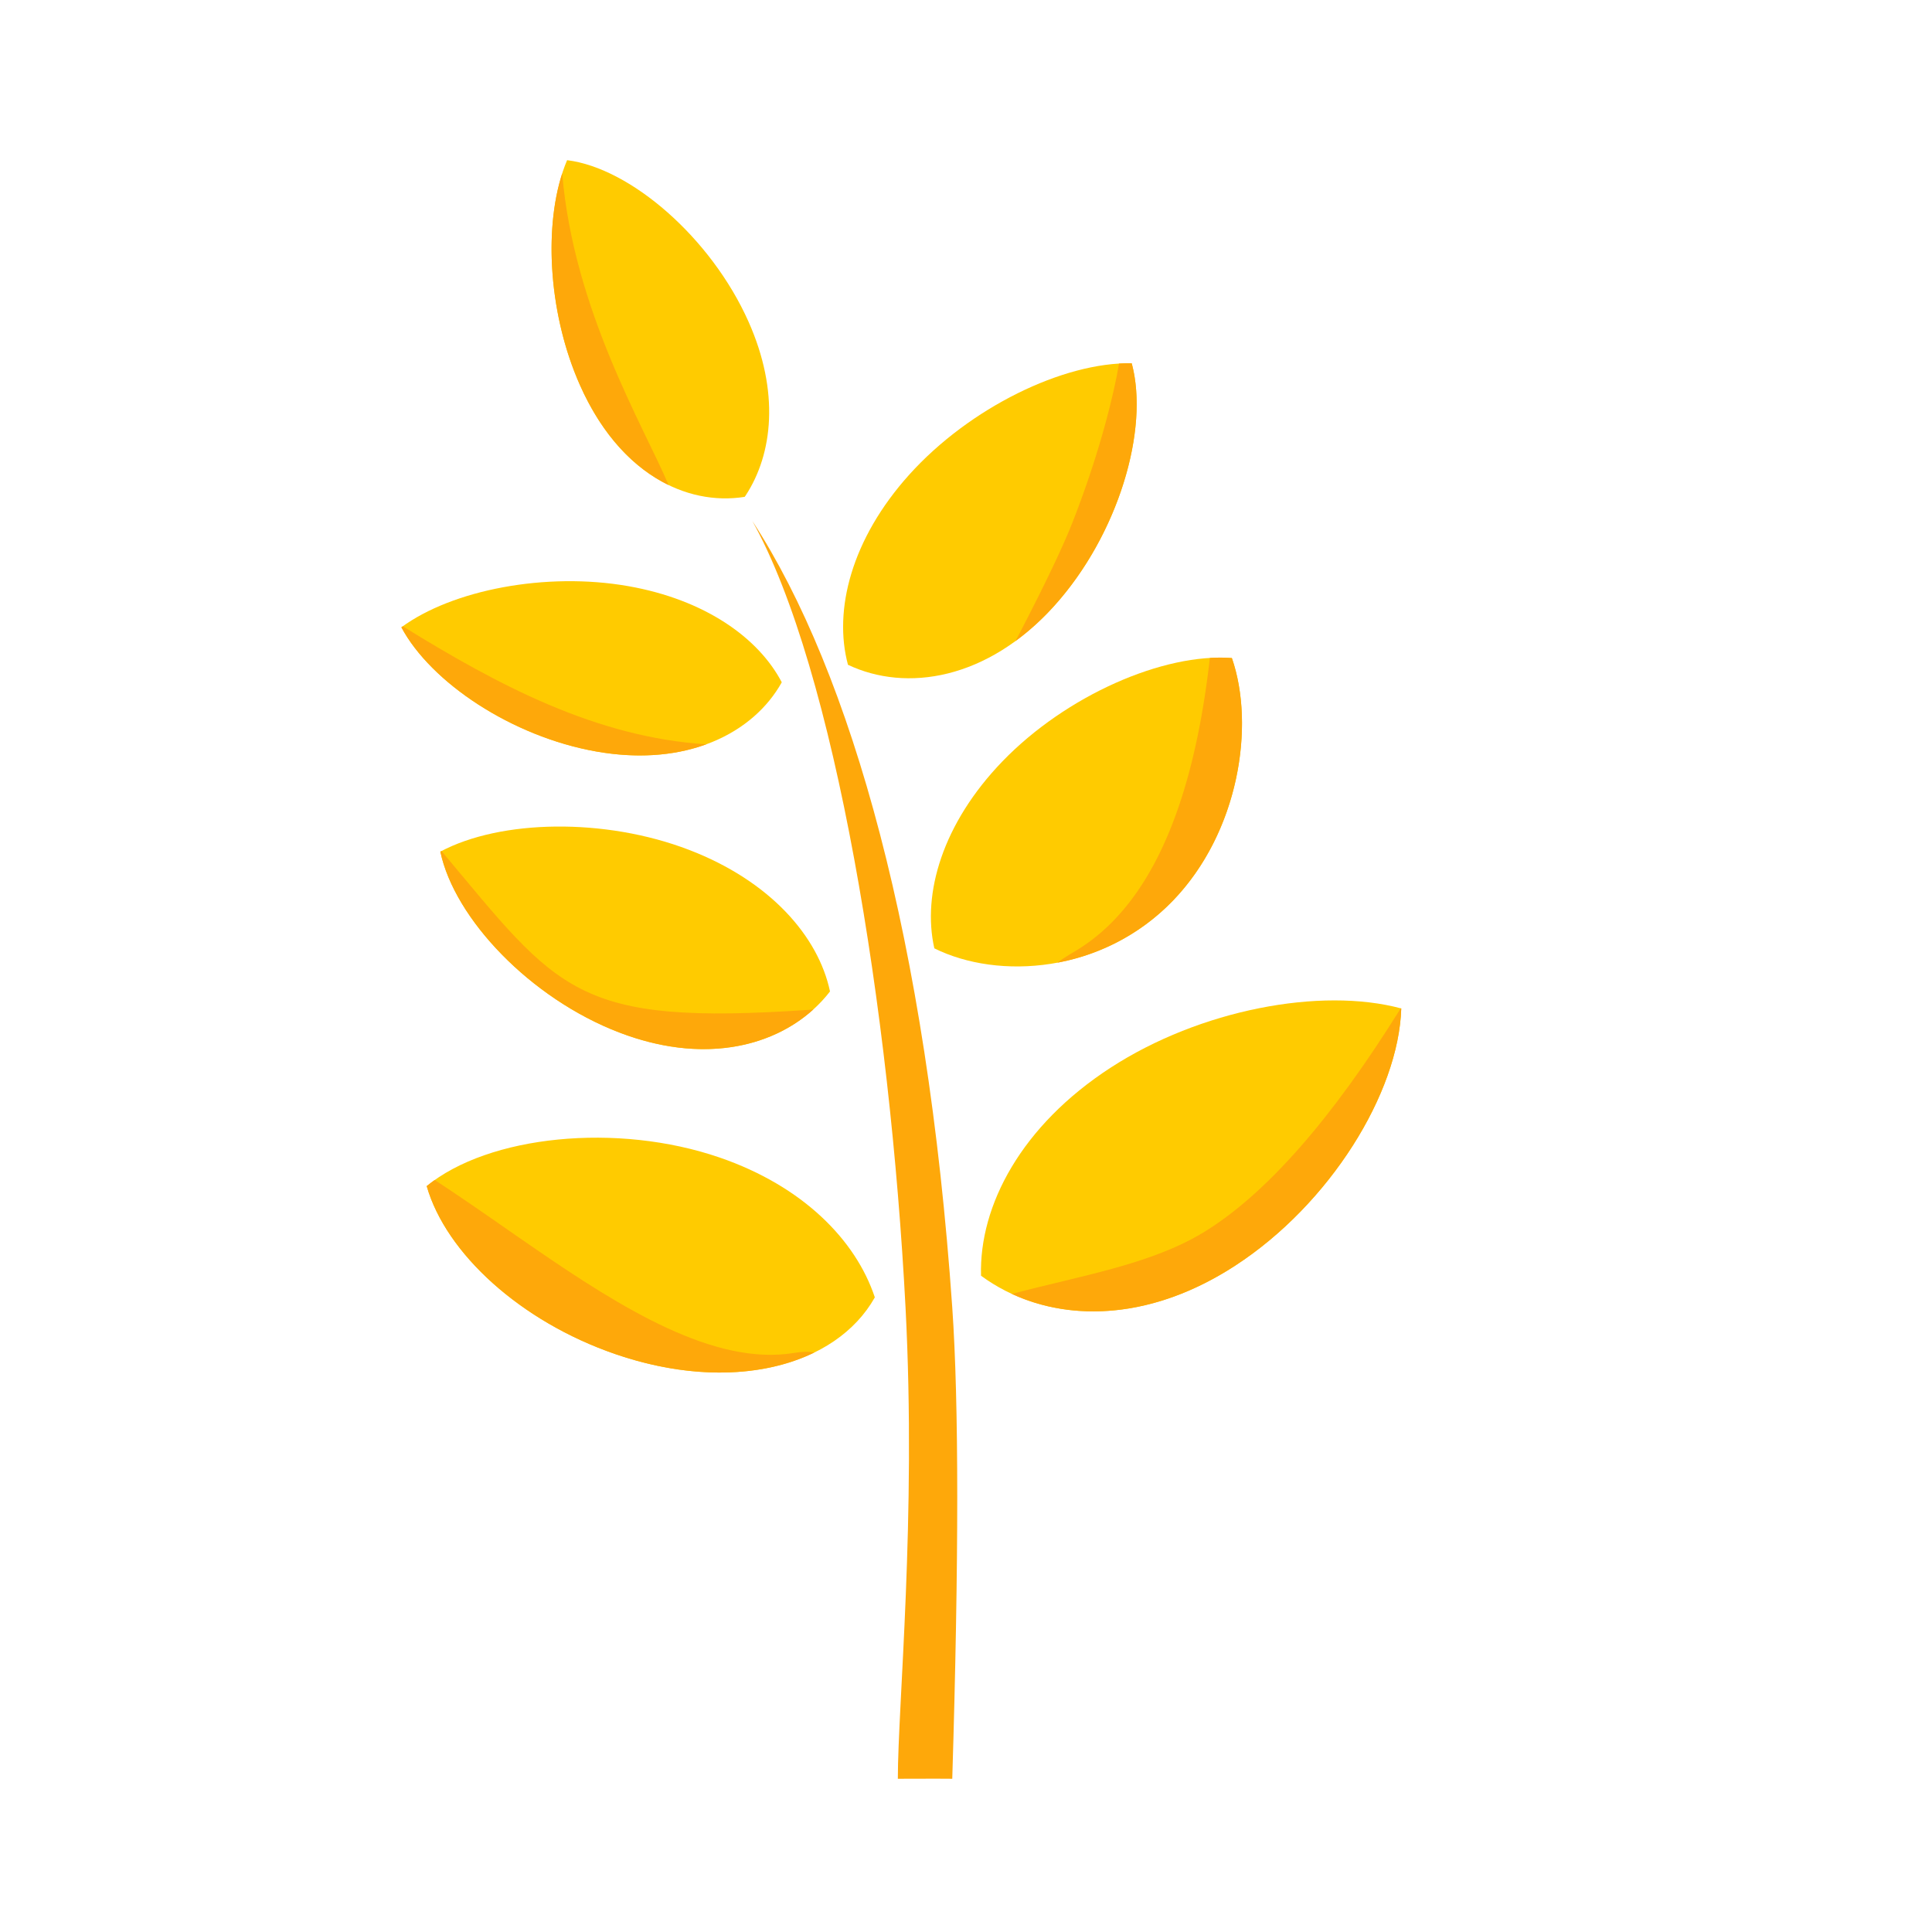
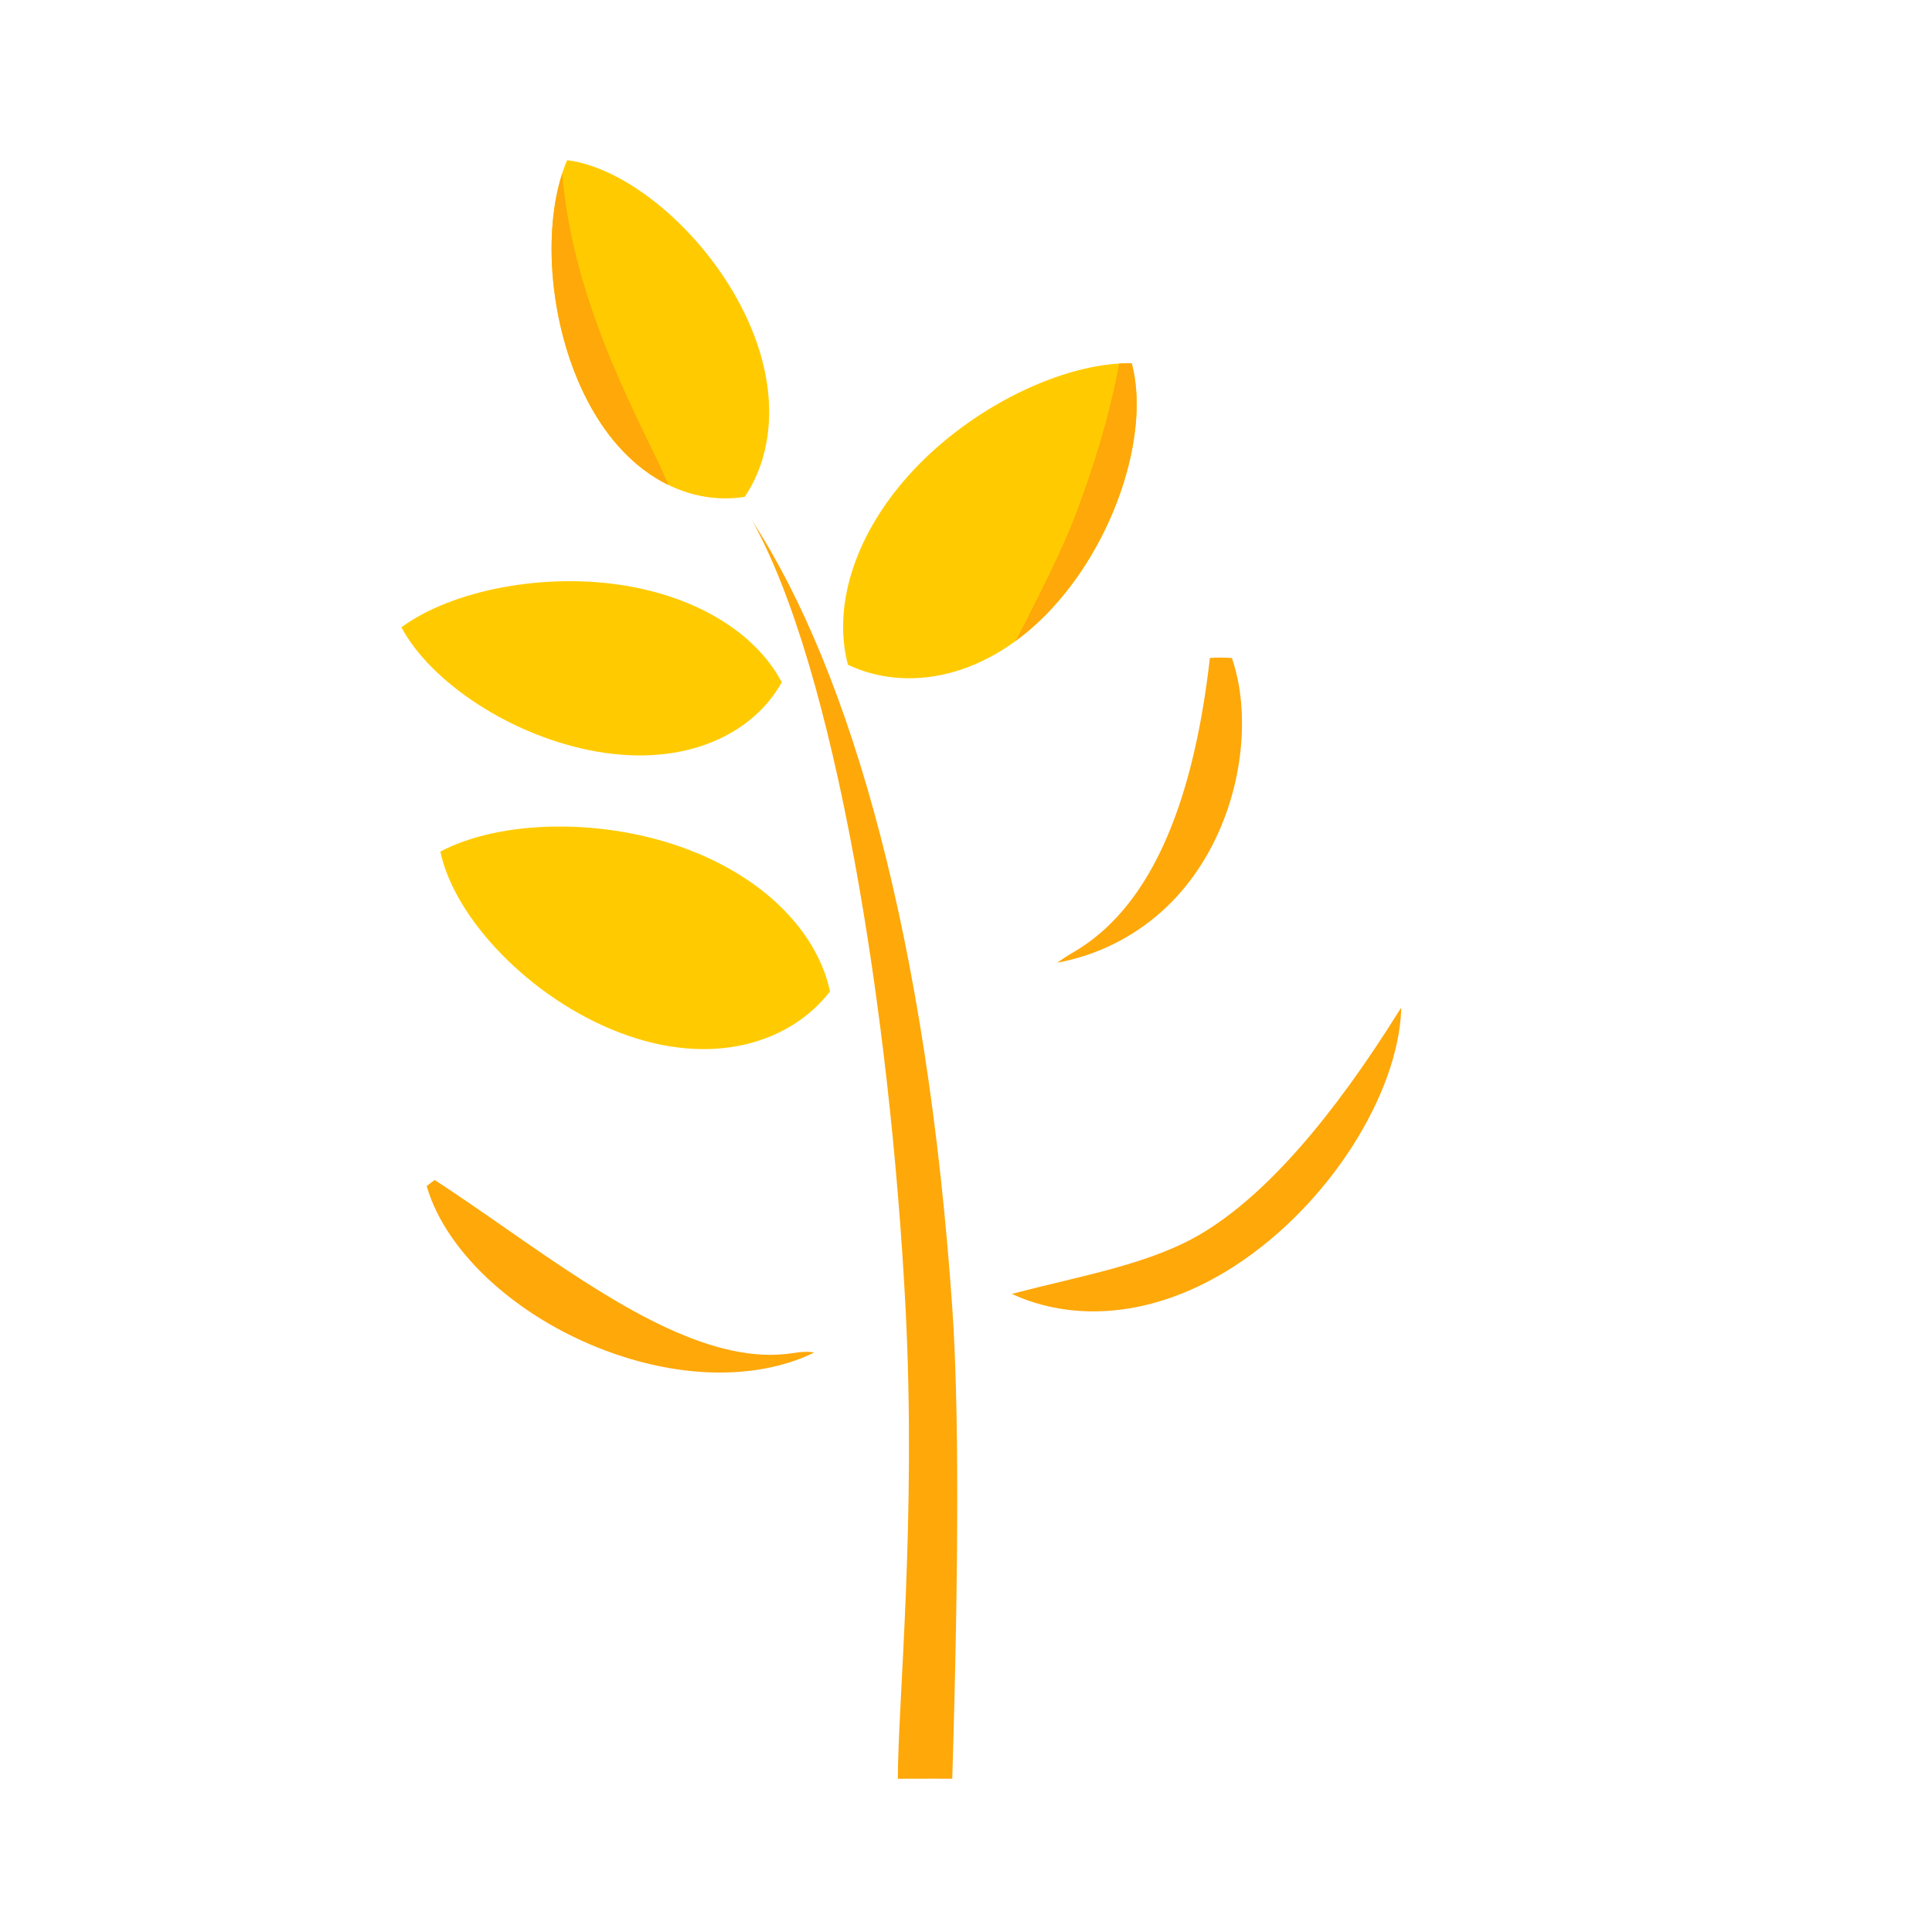
<svg xmlns="http://www.w3.org/2000/svg" width="64" height="64" viewBox="0 0 64 64">
  <g fill="none" fill-rule="evenodd">
    <path d="M24.797 10.659c1.031 2.316.809 4.372-.096 5.754l-.033.046c-1.95.31-4.16-.79-5.452-3.692-1.098-2.465-1.235-5.56-.43-7.461 2.096.26 4.77 2.566 6.011 5.353z" fill="#FFCB00" />
    <path d="m22.138 16.046.008.021c-1.132-.55-2.184-1.624-2.93-3.3-1.017-2.284-1.21-5.108-.592-7.024.373 4.514 2.713 8.407 3.514 10.303z" fill="#FEA80A" />
    <path d="M34.93 20.062c-2.218 2.464-4.915 2.873-6.84 1.96-.486-1.806.111-4.166 2.031-6.299 2.001-2.222 5.108-3.731 7.368-3.689.593 2.194-.451 5.687-2.56 8.028z" fill="#FFCB00" />
    <path d="M37.489 12.034c.593 2.194-.451 5.687-2.56 8.028a8.44 8.44 0 0 1-1.29 1.174l.166-.316c.843-1.626 1.424-2.847 1.741-3.662.893-2.29 1.345-4.176 1.523-5.213.143-.01.283-.013.42-.01z" fill="#FEA80A" />
-     <path d="M38.851 29.839c-2.332 2.414-5.785 2.626-7.9 1.576-.41-1.817.274-4.14 2.256-6.194 2.111-2.186 5.337-3.596 7.6-3.422.777 2.24.235 5.771-1.956 8.04z" fill="#FFCB00" />
    <path d="M40.808 21.799c.776 2.24.234 5.771-1.957 8.04a7.106 7.106 0 0 1-3.824 2.051c.117-.09.314-.217.591-.382 2.404-1.434 3.89-4.671 4.46-9.712a5.14 5.14 0 0 1 .73.003z" fill="#FEA80A" />
-     <path d="M40.913 41.93c-3.215 2.087-6.377 1.833-8.415.33-.067-2.334 1.346-4.979 4.29-6.89 2.959-1.922 6.962-2.682 9.63-1.964-.085 2.796-2.361 6.481-5.505 8.523z" fill="#FFCB00" />
+     <path d="M40.913 41.93z" fill="#FFCB00" />
    <path d="M46.419 33.406c-.086 2.796-2.362 6.481-5.506 8.523-2.719 1.766-5.4 1.856-7.394.934 2.314-.614 4.626-.979 6.378-2.057 2.05-1.261 4.217-3.729 6.504-7.404.006 0 .012.002.018.004z" fill="#FEA80A" />
    <path d="M19.75 24.894c3.011.531 5.215-.615 6.147-2.292-.774-1.479-2.548-2.738-5.083-3.185-2.725-.48-5.834.124-7.518 1.363.978 1.83 3.665 3.622 6.455 4.114z" fill="#FFCB00" />
-     <path d="m23.395 24.656-.102.037c-.988.339-2.183.441-3.542.201-2.79-.492-5.477-2.283-6.455-4.114l.046-.034c3.172 1.961 6.416 3.68 10.053 3.91z" fill="#FEA80A" />
    <path d="M20.511 34.202c3.095 1.188 5.683.329 6.984-1.359-.387-1.83-1.99-3.662-4.67-4.69-2.79-1.072-6.244-1.006-8.238.058.467 2.223 2.983 4.862 5.924 5.991z" fill="#FFCB00" />
-     <path d="m26.812 33.451.128-.009c-1.41 1.274-3.726 1.798-6.429.76-2.94-1.129-5.457-3.768-5.924-5.991l.038-.02c3.902 4.653 4.396 5.793 12.187 5.26z" fill="#FEA80A" />
-     <path d="M20.38 44.855c3.826 1.318 7.304.425 8.6-1.878-.633-1.905-2.39-3.685-5.137-4.631-3.405-1.172-7.656-.734-9.708.945.64 2.235 3.115 4.487 6.245 5.564z" fill="#FFCB00" />
    <path d="m14.399 39.09-.254-.163c.942.598 1.927 1.291 2.93 1.988l.605.418c2.931 2.016 5.986 3.913 8.609 3.487.292-.048.519-.052.68-.013-1.695.825-4.066.917-6.589.048-3.13-1.077-5.605-3.33-6.245-5.564.084-.07.172-.136.264-.2zM29.742 58.924c0-2.433.618-8.62.255-15.611-.509-9.78-2.33-21.14-5.075-26.055 3.291 5.057 5.782 13.941 6.623 26.055.22 3.173.22 8.376 0 15.611-.116-.004-.717-.004-1.803 0z" fill="#FEA80A" />
  </g>
</svg>